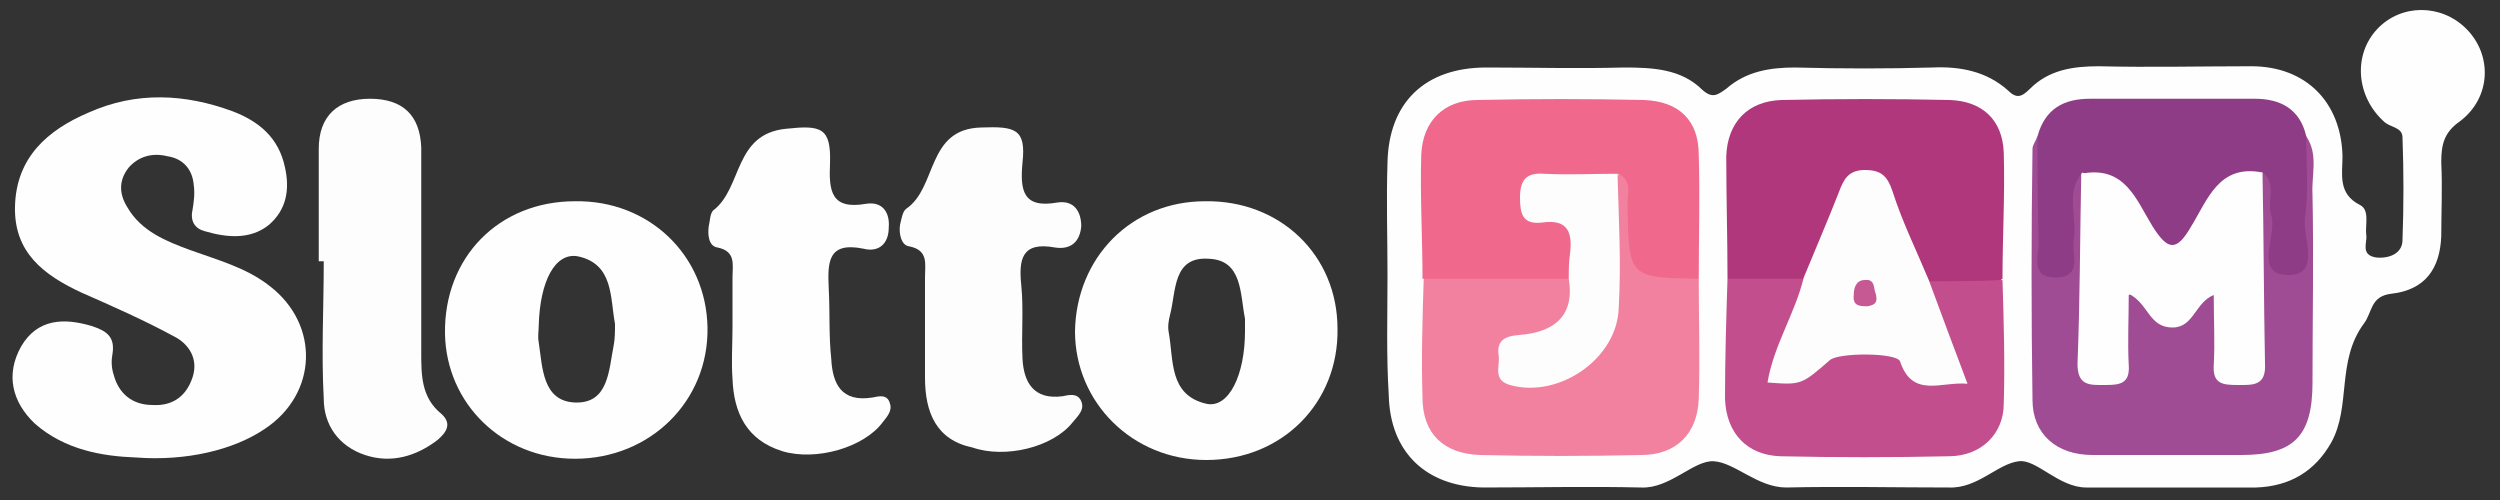
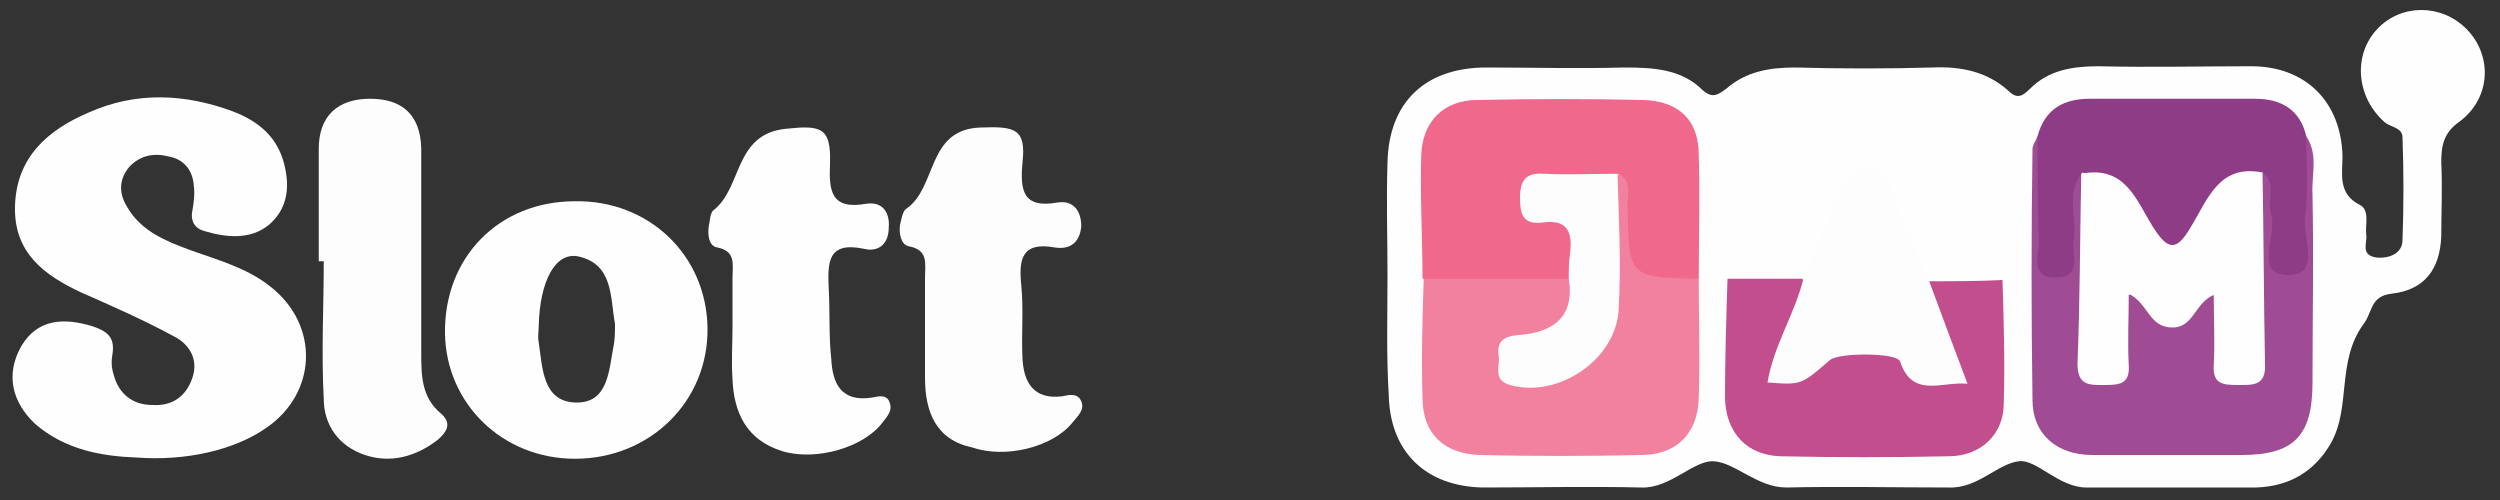
<svg xmlns="http://www.w3.org/2000/svg" version="1.1" id="Layer_1" x="0px" y="0px" width="200px" height="40px" viewBox="0 0 200 40" style="enable-background:new 0 0 200 40;" xml:space="preserve">
  <rect x="0" y="0" width="200" height="40" fill="#333333" stroke="none" />
  <style type="text/css">
	.st0{fill:#FEFEFE;}
	.st1{fill:#FDFDFD;}
	.st2{fill:#F1819E;}
	.st3{fill:#F0688B;}
	.st4{fill:#B0377B;}
	.st5{fill:#9F4C95;}
	.st6{fill:#C24E8E;}
	.st7{fill:#8F3C86;}
	.st8{fill:#FEFDFE;}
	.st9{fill:#C65894;}
</style>
  <g>
    <path class="st0" d="M111,22c0-3-0.1-6,0-9c0.1-4.8,3-7.6,7.9-7.6c3.7,0,7.4,0.1,11,0c2.3,0,4.6,0.1,6.3,1.8   c0.8,0.7,1.2,0.4,1.9-0.1c1.6-1.4,3.5-1.7,5.5-1.7c3.7,0.1,7.4,0.1,11,0c2.2-0.1,4.3,0.3,6,1.8c0.7,0.7,1.1,0.6,1.8-0.1   c1.5-1.5,3.4-1.8,5.5-1.8c4.1,0.1,8.1,0,12.2,0c4.4,0,7.2,2.9,7.3,7.2c0,1.4-0.4,3,1.4,3.9c0.8,0.4,0.4,1.6,0.5,2.4   c0.1,0.6-0.5,1.6,0.8,1.8c1,0.1,2.1-0.3,2.1-1.4c0.1-2.7,0.1-5.5,0-8.2c0-0.8-0.9-0.8-1.4-1.2c-2.3-2-2.6-5.4-0.6-7.5   c1.9-2,5.1-2,7.1,0c2.1,2.1,2,5.5-0.5,7.4c-1.3,0.9-1.5,1.9-1.5,3.3c0.1,2,0,4,0,5.9c-0.1,2.6-1.3,4.3-4,4.6   c-1.7,0.2-1.5,1.5-2.2,2.4c-2.2,3-1,6.6-2.6,9.5c-1.3,2.3-3.3,3.5-6,3.6c-4.5,0-9,0-13.6,0c-2.2,0-4-2.3-5.4-2.1   c-1.7,0.2-3.3,2.2-5.6,2.1c-4.3,0-8.7-0.1-13,0c-2.3,0-4.1-2-5.8-2.1c-1.6-0.1-3.5,2.2-5.8,2.1c-4.2-0.1-8.5,0-12.7,0   c-4.5-0.1-7.4-2.8-7.5-7.4C110.9,28.4,111,25.2,111,22z" />
    <path class="st0" d="M10.9,36.6c-2.7-0.1-5.7-0.6-8.1-2.7C1,32.2,0.4,30,1.7,27.7c1.3-2.2,3.4-2.3,5.7-1.6C8.6,26.5,9.2,27,9,28.3   c-0.1,0.5-0.1,1.1,0.1,1.7c0.4,1.5,1.5,2.4,3.1,2.4c1.6,0.1,2.7-0.7,3.2-2.2c0.5-1.5-0.3-2.7-1.5-3.3c-2.4-1.3-4.9-2.4-7.4-3.5   c-3-1.4-5.4-3.2-5.3-6.9c0.1-3.9,2.6-6.1,5.9-7.5c3.8-1.7,7.7-1.5,11.5-0.1c2.1,0.8,3.7,2.1,4.2,4.5c0.4,1.8,0.1,3.4-1.3,4.6   c-1.5,1.2-3.4,1-5.1,0.5c-0.8-0.2-1.2-0.8-1-1.7c0.1-0.6,0.2-1.3,0.1-2c-0.1-1.2-0.8-2.1-2.1-2.3c-1.2-0.3-2.3,0-3.1,0.9   c-0.8,1-0.8,2.1-0.1,3.2c1.1,1.9,3.1,2.7,5,3.4c2.2,0.8,4.5,1.4,6.4,2.9c4,3.1,3.8,8.6-0.4,11.4C18.7,36,14.9,36.9,10.9,36.6z" />
    <path class="st1" d="M74,26.2c0-1.3,0-2.6,0-4c0-1.1,0.3-2.2-1.3-2.5c-0.6-0.1-0.8-1-0.7-1.7c0.1-0.4,0.2-1.1,0.5-1.3   c2.5-1.7,1.6-6.4,6-6.5c2.7-0.1,3.6,0.1,3.3,2.8c-0.2,2.2,0,3.7,2.8,3.2c1.3-0.2,1.9,0.7,1.9,1.9c-0.1,1.2-0.8,1.9-2.1,1.7   c-2.7-0.5-2.9,1-2.7,3c0.2,2,0,3.9,0.1,5.9c0.1,1.9,0.9,3.3,3.2,3c0.5-0.1,1.2-0.3,1.5,0.4c0.3,0.7-0.3,1.2-0.7,1.7   c-1.6,2-5.4,2.9-8,2C74.9,35.2,74,33,74,30.2C74,28.9,74,27.6,74,26.2z" />
    <path class="st1" d="M25.5,20.9c0-3,0-6,0-9c0-2.6,1.5-4,4.1-4c2.6,0,4,1.3,4.1,3.9c0,5.5,0,10.9,0,16.4c0,1.8,0,3.6,1.6,4.9   c0.9,0.8,0.4,1.5-0.3,2.1c-1.7,1.3-3.7,1.9-5.8,1.2c-2.1-0.7-3.3-2.4-3.3-4.5c-0.2-3.7,0-7.3,0-11C25.6,20.9,25.6,20.9,25.5,20.9z" />
    <path class="st0" d="M58.6,26.1c0-1.3,0-2.6,0-3.9c0-1,0.3-2.1-1.2-2.4c-0.7-0.1-0.8-1-0.7-1.7c0.1-0.4,0.1-1.1,0.4-1.3   c2.3-1.8,1.6-6.1,5.8-6.5c2.8-0.3,3.6-0.1,3.5,2.8c-0.1,2.2,0.1,3.7,2.9,3.2c1.3-0.2,1.9,0.7,1.8,1.9c0,1.3-0.8,2-2,1.7   c-2.9-0.6-2.9,1.1-2.8,3.2c0.1,1.9,0,3.8,0.2,5.6c0.1,2,0.8,3.5,3.3,3.1c0.5-0.1,1.2-0.3,1.4,0.5c0.2,0.6-0.3,1.1-0.6,1.5   c-1.5,2-5.3,3.1-8,2.3c-2.9-0.9-3.9-3.1-4-5.8C58.5,29,58.6,27.5,58.6,26.1z" />
    <path class="st2" d="M135.9,22.3c0,3.2,0.1,6.4,0,9.6c-0.1,2.8-1.8,4.5-4.6,4.5c-4.3,0.1-8.6,0.1-12.9,0c-2.9-0.1-4.6-1.7-4.6-4.6   c-0.1-3.2,0-6.4,0.1-9.6c3.7-1.8,7.6-1.1,11.4-0.5c1.6,2.3,1,4-1.5,5.3c-0.9,0.5-2.8,0.5-2.3,1.9c0.6,1.6,2.3,0.6,3.5,0.3   c2.5-0.6,3.6-2.5,3.8-5c0.2-2.4,0-4.9,0.1-7.3c0-1.2-0.2-2.5,1-3.3c1.7,0.8,1.4,2.4,1.3,3.7c-0.1,2.5,0.3,4.3,3.4,4.2   C135,21.5,135.4,21.9,135.9,22.3z" />
    <path class="st3" d="M135.9,22.3c-5.6-0.1-5.6-0.1-5.7-5.9c0-0.9,0.4-1.9-0.7-2.5c-1.4,1.3-3.2,0.6-4.9,0.9c-0.6,0.1-1.4,0-1.6,0.8   c-0.2,0.9,0.6,1,1.2,1.3c2.6,1.4,2.9,2.7,1.3,5.4c-3.9,0-7.8,0-11.7,0c0-3.3-0.2-6.6-0.1-9.9c0.1-2.7,1.8-4.4,4.5-4.4   c4.4-0.1,8.9-0.1,13.3,0c2.8,0.1,4.4,1.6,4.4,4.4C136,15.7,135.9,19,135.9,22.3z" />
-     <path class="st4" d="M138.2,22.3c0-3.3-0.1-6.6-0.1-9.8c0.1-2.7,1.7-4.4,4.4-4.5c4.5-0.1,9-0.1,13.5,0c2.6,0.1,4.2,1.6,4.3,4.2   c0.1,3.4-0.1,6.7-0.1,10.1c-1.6,1.2-3.4,0.9-5.2,0.7c-1.4-0.3-2-1.4-2.5-2.5c-0.6-1.4-1.2-2.8-1.8-4.1c-0.3-0.7-0.7-1.4-1.6-1.4   c-0.9,0-1.2,0.8-1.6,1.4c-0.6,1.3-1.1,2.6-1.6,3.9c-0.5,1-0.9,2.1-2.1,2.5C141.9,23.2,139.9,23.7,138.2,22.3z" />
    <path class="st5" d="M184.5,10.9c1,1.5,0.4,3.1,0.5,4.7c0.1,5,0,10,0,15c0,4.3-1.5,5.8-5.7,5.8c-4,0-7.9,0-11.9,0   c-2.9,0-4.8-1.7-4.8-4.4c-0.1-6.7-0.1-13.4,0-20.1c0-0.3,0.3-0.7,0.4-1c1.2,1,0.9,2.4,0.9,3.7c0.1,1.9-0.2,3.9,0.4,6.4   c0.8-1.8,0.5-3.1,0.6-4.3c0.2-1.1-0.2-2.5,1.5-2.9c1,1,0.9,2.2,0.9,3.4c0.1,3.1,0,6.2,0,9.3c0,1-0.4,2.8,1,2.9   c1.6,0.1,0.9-1.7,1.1-2.7c0.1-0.4,0-0.8,0.1-1.1c0.3-2.3,0.8-2.6,2.8-1.3c1.2,0.8,1.9,0.6,3-0.1c1.8-1.2,2.3-0.8,2.6,1.3   c0.1,0.9,0,1.9,0.2,2.8c0.1,0.6,0.2,1.2,0.9,1.2c0.7,0,0.9-0.6,1-1.2c0.3-2.1,0-4.1,0.1-6.2c0.2-2.8-0.7-5.6,0.8-8.3   c1.7,0.1,1.4,1.5,1.5,2.5c0.2,1.3-0.1,2.8,0.5,4.1c0.7-1.8,0.4-3.6,0.5-5.4C183.7,13.5,183.3,12,184.5,10.9z" />
    <path class="st6" d="M138.2,22.3c2,0,4,0,6,0c0.9,2.1-0.8,3.7-1.2,5.6c-0.1,0.6-0.8,1.3-0.2,1.8c0.7,0.6,1.4,0.1,2-0.4   c2.9-2.3,5.8-2.4,8.6,0.1c0.6,0.5,1.4,0.8,2.1,0.2c0.6-0.5,0-1.2-0.1-1.8c-0.4-1.8-2-3.3-1.1-5.3c2,0,4,0,5.9-0.1   c0.1,3.3,0.2,6.6,0.1,9.9c0,2.4-1.8,4.2-4.4,4.2c-4.5,0.1-9,0.1-13.5,0c-2.6-0.1-4.3-1.8-4.4-4.6C138,28.6,138.1,25.5,138.2,22.3z" />
    <path class="st7" d="M184.5,10.9c0,2.2,0.2,4.4-0.1,6.5c-0.2,1.6,1.3,4.6-1.3,4.6c-2.9,0-0.9-3.1-1.4-4.8c-0.4-1.1,0.5-2.5-0.7-3.4   c-2.4,0.9-3.9,2.7-5.2,4.8c-1.5,2.3-2.5,2.3-4,0c-1.4-2.1-2.8-3.9-5.2-4.8c-1.4,1.6-0.4,3.6-0.7,5.4c-0.2,1.1,0.8,3-1.5,3   c-2,0-1.3-1.8-1.3-2.8c-0.1-2.8-0.1-5.6-0.1-8.5c0.6-2.2,2.1-3,4.2-3c4.4,0,8.8,0,13.2,0C182.4,7.9,184,8.7,184.5,10.9z" />
    <path class="st0" d="M46,16.1c-6.1,0-10.5,4.5-10.4,10.6c0.1,5.6,4.6,10,10.4,10c6,0,10.7-4.6,10.6-10.5C56.5,20.4,51.9,16,46,16.1   z M49.1,27.6c-0.4,2-0.4,4.7-3.1,4.6c-2.6-0.1-2.6-2.8-2.9-4.8c-0.1-0.5,0-0.9,0-1.4c0.1-3.5,1.3-5.8,3.1-5.5   c2.9,0.6,2.6,3.3,3,5.4C49.2,26.5,49.2,27.1,49.1,27.6z" />
-     <path class="st0" d="M96.4,16.1c-5.9,0-10.3,4.5-10.4,10.4c0,5.7,4.6,10.3,10.5,10.3c6.1,0,10.6-4.6,10.5-10.5   C107,20.4,102.4,16,96.4,16.1z M99.6,26.5c0,3.5-1.3,6.2-3.1,5.8c-3-0.7-2.6-3.5-3-5.7c-0.1-0.5,0-1,0.1-1.4   c0.5-1.9,0.2-4.7,3.1-4.5c2.7,0.1,2.5,2.8,2.9,4.8C99.6,25.7,99.6,26.1,99.6,26.5z" />
    <path class="st8" d="M125.5,22.3c0-0.7,0-1.3,0.1-2c0.2-1.6-0.1-2.8-2.2-2.5c-1.6,0.2-1.8-0.7-1.8-2c0-1.4,0.5-2,1.9-1.9   c2,0.1,3.9,0,5.9,0c0.1,3.6,0.3,7.1,0.1,10.7c-0.1,4.1-4.8,7.3-8.7,6.2c-1.4-0.4-0.8-1.5-0.9-2.3c-0.2-1.2,0.4-1.6,1.6-1.7   C124.3,26.6,126,25.3,125.5,22.3z" />
    <path class="st8" d="M154.3,22.4c1,2.7,2,5.4,3.1,8.3c-2.1-0.2-4.4,1.2-5.4-1.8c-0.3-0.7-4.9-0.7-5.6-0.1c-2.3,2-2.3,2-5,1.8   c0.5-3,2.2-5.5,2.9-8.4c0.9-2.2,1.9-4.5,2.8-6.8c0.4-1.1,0.8-1.8,2.1-1.8c1.3,0,1.8,0.5,2.2,1.7C152.2,17.8,153.3,20,154.3,22.4z" />
    <path class="st0" d="M166.5,13.9c3.5-0.7,4.4,2.1,5.7,4.2c1.2,1.9,1.9,2.1,3.1,0c1.3-2.1,2.2-5,5.7-4.3c0.1,5.1,0.1,10.2,0.2,15.3   c0.1,1.8-1,1.7-2.2,1.7c-1.2,0-2-0.1-1.9-1.6c0.1-1.8,0-3.5,0-5.6c-1.5,0.6-1.6,2.6-3.3,2.6c-1.9,0-1.9-1.9-3.5-2.7   c0,2-0.1,3.9,0,5.7c0.1,1.5-0.7,1.6-1.9,1.6c-1.2,0-2.2,0.1-2.2-1.7C166.4,24,166.4,18.9,166.5,13.9z" />
-     <path class="st9" d="M150,23.3c0.3,0.9,0,1.1-0.6,1.2c-0.6,0-1.2,0-1.1-0.9c0-0.6,0.2-1.2,0.9-1.2C150,22.3,149.9,23.1,150,23.3z" />
  </g>
</svg>